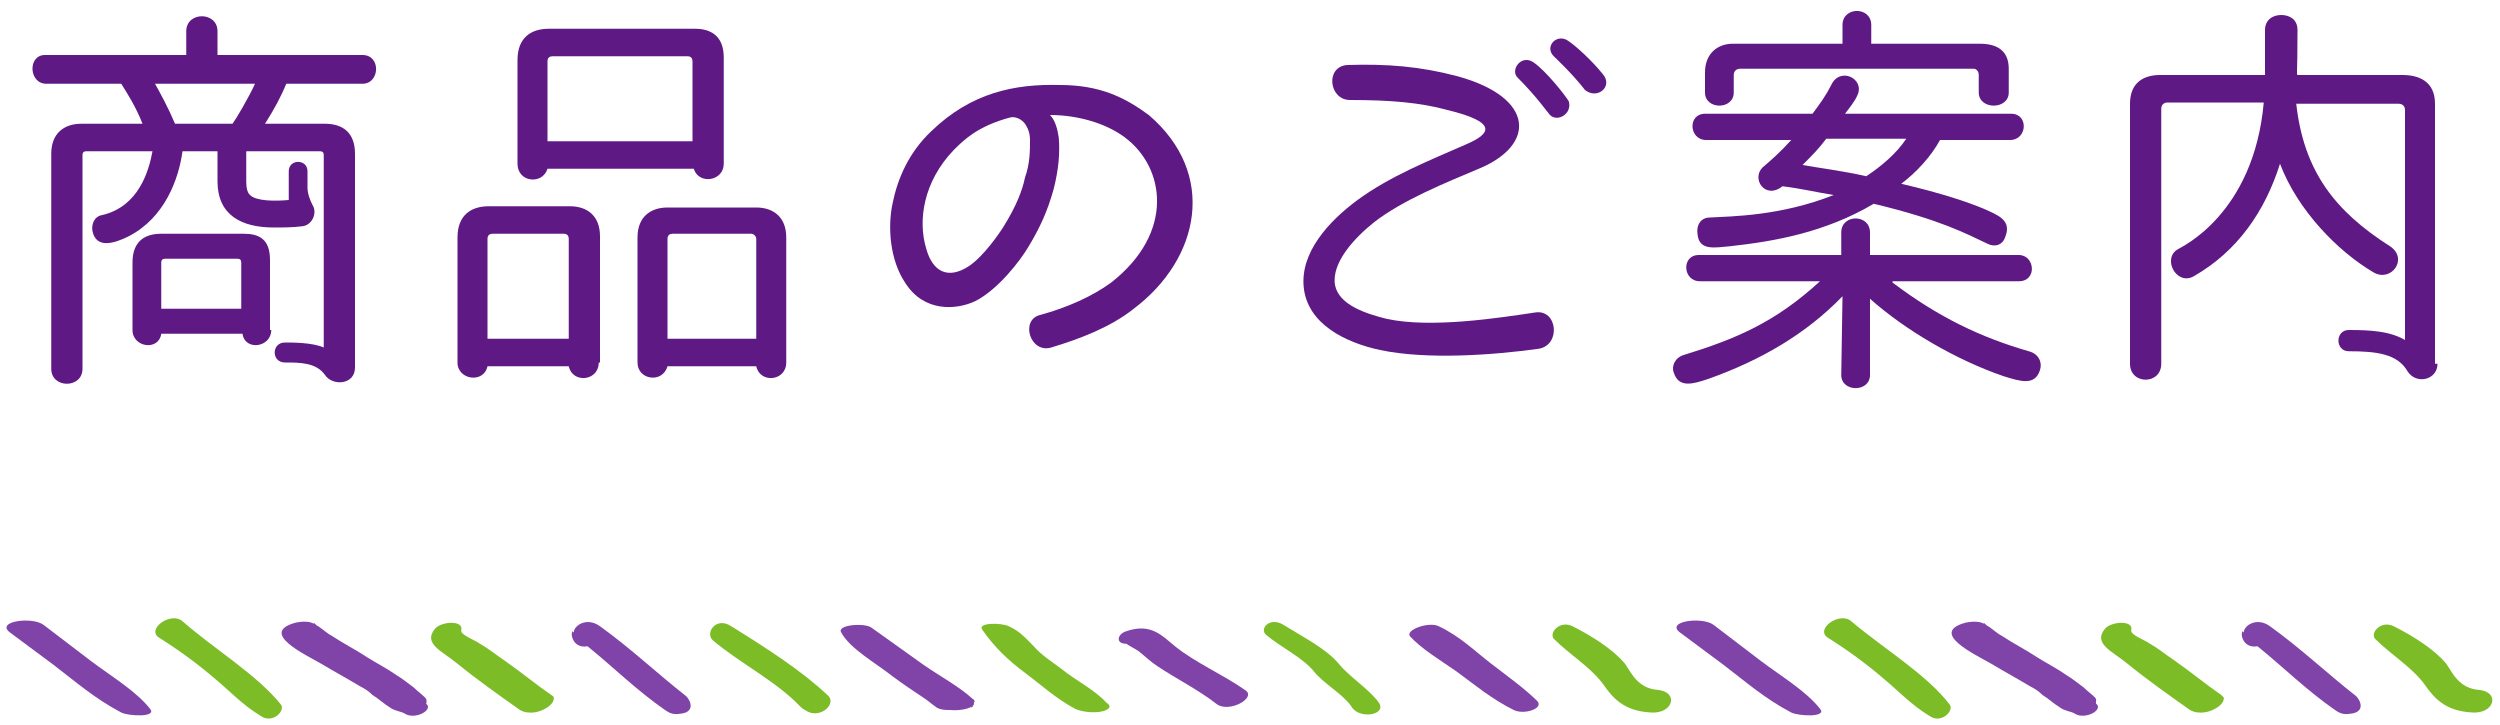
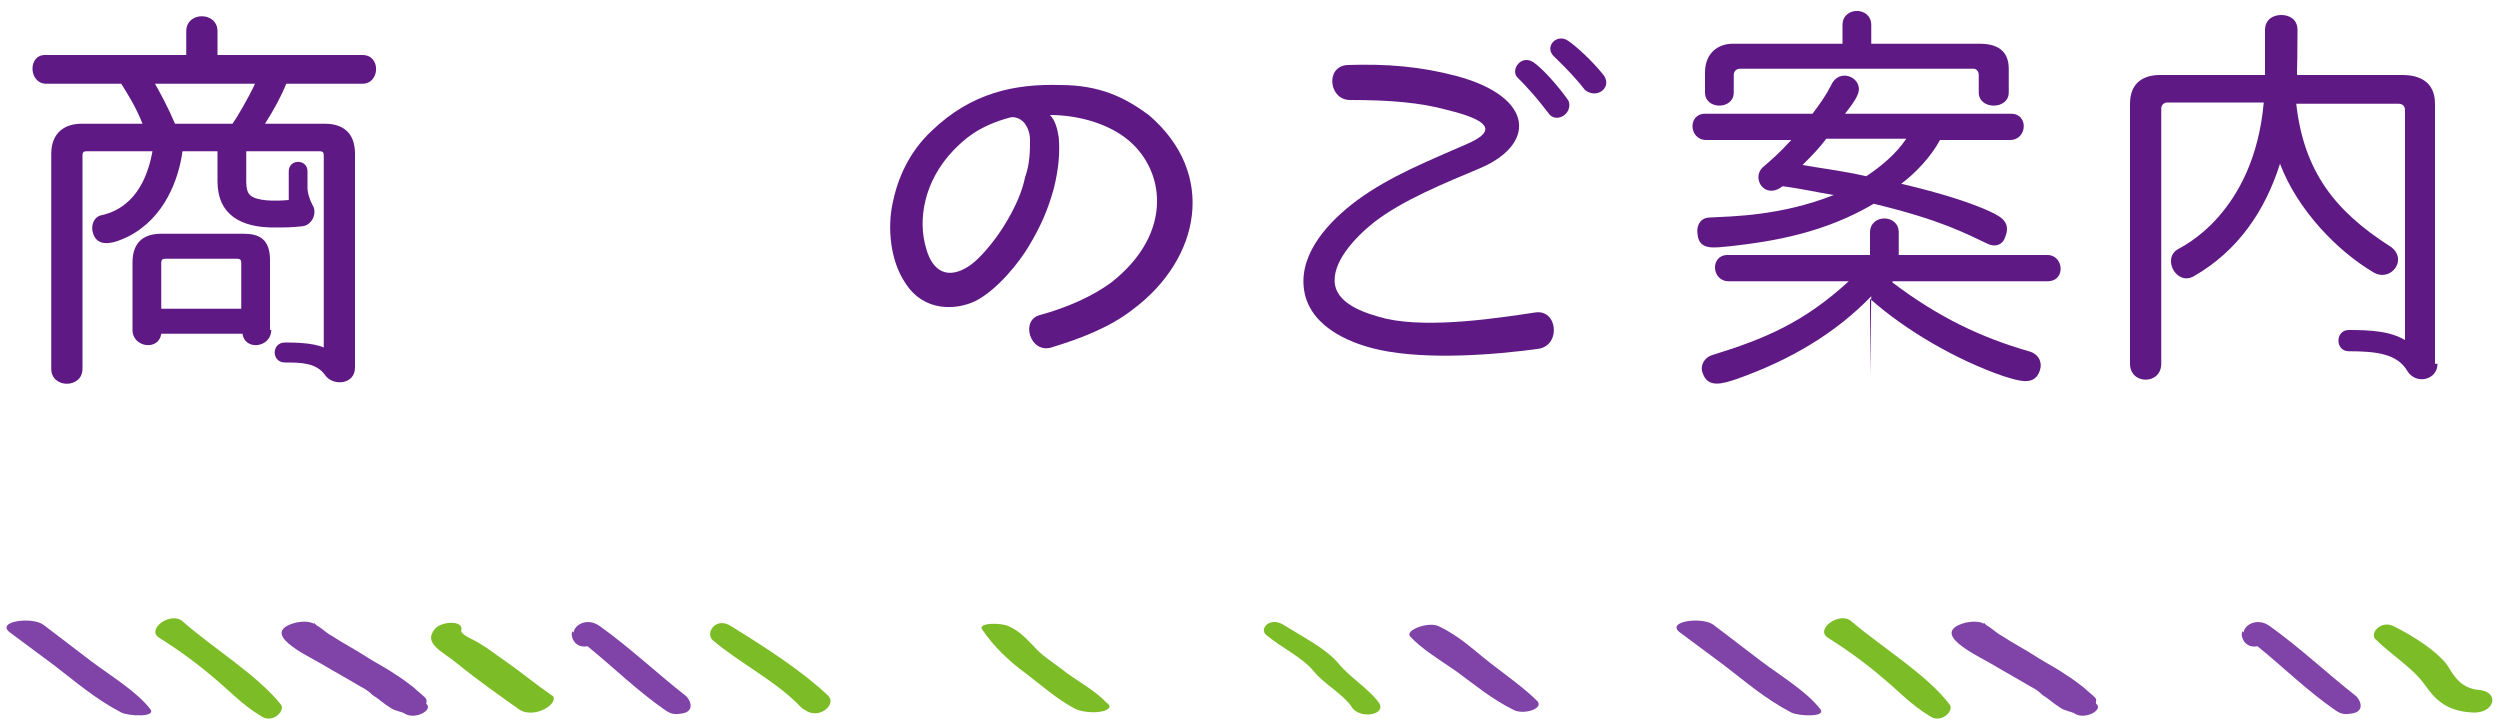
<svg xmlns="http://www.w3.org/2000/svg" version="1.1" x="0px" y="0px" width="200px" height="58px" viewBox="0 0 200 58" style="enable-background:new 0 0 200 58;" xml:space="preserve">
  <style type="text/css">
	.st0{fill:#8043A8;}
	.st1{fill:#7CBC27;}
	.st2{fill:#5F1985;}
</style>
  <g id="レイヤー_1">
</g>
  <g id="テキスト">
    <g>
      <g>
        <g>
          <path class="st0" d="M7.3,52.9c-1.3-1-2.5-1.9-3.8-2.9c-0.9-0.7-3.9-0.3-2.7,0.6c1.2,0.9,2.3,1.7,3.5,2.6      c1.7,1.3,3.3,2.7,5.4,3.8c0.6,0.3,2.9,0.4,2.3-0.3C10.9,55.3,8.9,54.1,7.3,52.9z" />
          <path class="st0" d="M34,55.8c-0.3-0.3-0.6-0.5-0.9-0.8c-0.4-0.3-0.9-0.7-1.4-1c-0.7-0.5-1.5-0.9-2.3-1.4      c-0.9-0.6-1.9-1.1-2.8-1.7c-0.4-0.2-0.7-0.5-1-0.7c-0.1-0.1-0.2-0.1-0.3-0.2c-0.2-0.2-0.2-0.2-0.2-0.1c-0.3-0.2-0.9-0.2-1.4-0.1      c-3.1,0.8,0.8,2.6,2,3.3c1,0.6,2.1,1.2,3.1,1.8c0.4,0.2,0.7,0.4,1,0.7c0.5,0.3,0.9,0.7,1.4,1c0.4,0.3,0.9,0.3,1.2,0.5      c0.8,0.5,2.3-0.3,1.7-0.8C34.1,56.2,34.2,56,34,55.8z" />
          <path class="st0" d="M48,50.1c-1.1-0.8-2.2,0-2.1,0.6c0-0.1,0-0.1-0.1-0.2c-0.2,0.3,0.1,1.4,1.2,1.2c2.1,1.7,3.9,3.5,6.2,5.1      c0,0,0,0,0,0c0.3,0.2,0.6,0.4,1.2,0.3c1.2-0.1,0.9-1,0.5-1.4C52.6,53.9,50.5,51.9,48,50.1z" />
-           <path class="st0" d="M77.8,55.9c-1.1-1-2.6-1.8-3.9-2.7c-1.4-1-2.8-2-4.2-3c-0.6-0.4-2.8-0.2-2.4,0.4c0.7,1.3,2.7,2.4,4.1,3.5      c0.8,0.6,1.7,1.2,2.6,1.8c0.3,0.2,0.5,0.4,0.8,0.6c0.2,0.2,0.6,0.3,1,0.3c0.1,0,0.2,0,0.2,0c0.9,0.1,2.1-0.2,1.9-0.6      C78,56.2,78,56,77.8,55.9z M77.7,56.6c0.1,0,0.1-0.1,0.2-0.1C77.8,56.5,77.7,56.5,77.7,56.6z" />
-           <path class="st0" d="M99.6,55.2c-1.7-1.2-4-2.2-5.6-3.5c-1-0.8-1.9-1.9-3.9-1.2c-0.7,0.2-0.9,1,0,1c0.3,0.2,0.7,0.4,1,0.6      c0.5,0.4,0.9,0.8,1.5,1.2c1.5,1,3.3,1.9,4.7,3C98.3,57.1,100.6,55.8,99.6,55.2z" />
        </g>
        <g>
          <path class="st1" d="M14.6,49.7c-0.9-0.8-2.9,0.6-1.9,1.3c1.6,1,3.1,2.1,4.5,3.3c1.2,1,2.2,2.1,3.7,3c0.9,0.6,1.9-0.4,1.6-0.9      C20.6,54,17.1,51.9,14.6,49.7z" />
          <path class="st1" d="M44.1,55.6c-1.3-0.9-2.5-1.9-3.8-2.8c-0.6-0.4-1.2-0.9-1.9-1.3c-0.4-0.3-1.6-0.7-1.5-1.1      c0.2-0.8-1.6-0.7-2.1-0.1c-1,1.2,0.6,1.8,1.8,2.8c1.6,1.3,3.3,2.5,5,3.7c0.2,0.1,0.4,0.2,0.7,0.2c0.9,0.1,2.1-0.6,2-1.2      C44.3,55.8,44.3,55.7,44.1,55.6z" />
          <path class="st1" d="M58.5,50.1c-1.2-0.8-2.1,0.5-1.5,1.1c2.1,1.8,5.1,3.3,7,5.3c0.1,0.1,0.2,0.2,0.4,0.3      c1.1,0.8,2.5-0.4,1.9-1.1C64.2,53.7,61.4,51.9,58.5,50.1z" />
          <path class="st1" d="M88.5,56.2c-0.9-1-2.5-1.8-3.6-2.7c-0.8-0.6-1.6-1.1-2.2-1.8c-0.6-0.6-1.1-1.2-2-1.6      c-0.6-0.3-2.6-0.3-2.1,0.3c0.9,1.3,2,2.4,3.5,3.5c1.2,0.9,2.4,2,3.9,2.8c0.6,0.3,1.9,0.4,2.5,0.1C88.9,56.6,88.8,56.4,88.5,56.2      z" />
          <path class="st1" d="M110.3,56.2c-0.8-1.1-2.3-2-3.2-3.1c-1-1.2-2.8-2.1-4.4-3.1c-1.1-0.7-2,0.3-1.4,0.8c1.2,1,2.9,1.8,3.8,2.9      c0.8,1,2.3,1.8,3,2.8C108.7,57.6,111,57.2,110.3,56.2z" />
        </g>
      </g>
      <g>
        <g>
          <path class="st0" d="M119.3,53.1c-1.3-1-2.5-2.2-4.2-3c-0.8-0.4-2.7,0.3-2.3,0.8c0.9,1,2.4,1.9,3.7,2.8c1.5,1.1,2.8,2.2,4.6,3.1      c0.8,0.4,2.4-0.1,1.9-0.7C122,55.1,120.6,54.1,119.3,53.1z" />
          <path class="st0" d="M140.9,52.9c-1.3-1-2.5-1.9-3.8-2.9c-0.9-0.7-3.9-0.3-2.7,0.6c1.2,0.9,2.3,1.7,3.5,2.6      c1.7,1.3,3.3,2.7,5.4,3.8c0.6,0.3,2.9,0.4,2.3-0.3C144.5,55.3,142.5,54.1,140.9,52.9z" />
          <path class="st0" d="M167.6,55.8c-0.3-0.3-0.6-0.5-0.9-0.8c-0.4-0.3-0.9-0.7-1.4-1c-0.7-0.5-1.5-0.9-2.3-1.4      c-0.9-0.6-1.9-1.1-2.8-1.7c-0.4-0.2-0.7-0.5-1-0.7c-0.1-0.1-0.2-0.1-0.3-0.2c-0.2-0.2-0.2-0.2-0.2-0.1c-0.3-0.2-0.9-0.2-1.4-0.1      c-3.1,0.8,0.8,2.6,2,3.3c1,0.6,2.1,1.2,3.1,1.8c0.4,0.2,0.7,0.4,1,0.7c0.5,0.3,0.9,0.7,1.4,1c0.4,0.3,0.9,0.3,1.2,0.5      c0.8,0.5,2.3-0.3,1.7-0.8C167.6,56.2,167.8,56,167.6,55.8z" />
          <path class="st0" d="M181.6,50.1c-1.1-0.8-2.2,0-2.1,0.6c0-0.1,0-0.1-0.1-0.2c-0.2,0.3,0.1,1.4,1.2,1.2c2.1,1.7,3.9,3.5,6.2,5.1      c0,0,0,0,0,0c0.3,0.2,0.6,0.4,1.2,0.3c1.2-0.1,0.9-1,0.5-1.4C186.2,53.9,184.1,51.9,181.6,50.1z" />
        </g>
        <g>
-           <path class="st1" d="M132.7,55.2c-1.7-0.1-2.2-1.4-2.7-2.1c-0.9-1.1-2.6-2.2-4.2-3c-1-0.5-1.9,0.5-1.5,1c1.3,1.3,3,2.3,4,3.7      c0.7,1,1.6,2.1,3.8,2.2c0,0,0,0,0,0c0.1,0,0.2,0,0.3,0C133.9,56.9,134.2,55.4,132.7,55.2z" />
          <path class="st1" d="M148.1,49.7c-0.9-0.8-2.9,0.6-1.9,1.3c1.6,1,3.1,2.1,4.5,3.3c1.2,1,2.2,2.1,3.7,3c0.9,0.6,1.9-0.4,1.6-0.9      C154.2,54,150.7,51.9,148.1,49.7z" />
-           <path class="st1" d="M177.7,55.6c-1.3-0.9-2.5-1.9-3.8-2.8c-0.6-0.4-1.2-0.9-1.9-1.3c-0.4-0.3-1.6-0.7-1.5-1.1      c0.2-0.8-1.6-0.7-2.1-0.1c-1,1.2,0.6,1.8,1.8,2.8c1.6,1.3,3.3,2.5,5,3.7c0.2,0.1,0.4,0.2,0.7,0.2c0.9,0.1,2.1-0.6,2-1.2      C177.9,55.8,177.8,55.7,177.7,55.6z" />
        </g>
      </g>
      <g>
        <g>
          <path class="st1" d="M198.4,55.2c-1.7-0.1-2.2-1.4-2.7-2.1c-0.9-1.1-2.6-2.2-4.2-3c-1-0.5-1.9,0.5-1.5,1c1.3,1.3,3,2.3,4,3.7      c0.7,1,1.6,2.1,3.8,2.2c0,0,0,0,0,0c0.1,0,0.2,0,0.3,0C199.6,56.9,199.9,55.4,198.4,55.2z" />
        </g>
      </g>
    </g>
    <g>
      <g>
        <path class="st2" d="M17.4,4.4h11.6c1.5,0,1.4,2.3,0,2.3h-6.1c-0.4,1-1,2.1-1.7,3.2h4.8c1.3,0,2.4,0.6,2.4,2.4v17.1     c0,1.4-1.8,1.5-2.4,0.6c-0.7-1-2-1-3.2-1c-1.1,0-1.1-1.6,0-1.6c0.6,0,2.2,0,3.1,0.4V12.4c0-0.2-0.1-0.3-0.3-0.3h-5.9v2.4     c0,0.8,0.2,1,0.3,1.1c0.5,0.5,2,0.5,3.1,0.4v-2.3c0-1,1.5-1,1.5,0V15c0,0.5,0.2,1,0.4,1.4c0.4,0.6,0,1.6-0.8,1.7     c-0.8,0.1-1.6,0.1-2.3,0.1c-2.6,0-4.5-1-4.5-3.7v-2.4h-2.8c-0.3,2.2-1.4,5.3-4.3,6.8c-1.2,0.6-2.6,1-2.9-0.4     c-0.1-0.5,0.1-1.2,0.8-1.3c2.9-0.7,3.7-3.5,4-5.1H6.9c-0.2,0-0.3,0.1-0.3,0.3v17.1c0,1.6-2.5,1.6-2.5,0V12.3     c0-1.7,1.1-2.4,2.4-2.4h4.9c-0.5-1.3-1.2-2.4-1.7-3.2h-6c-1.4,0-1.5-2.3-0.1-2.3h11.3V2.5c0-1.6,2.5-1.6,2.5,0V4.4z M21.7,26.4     c0,1.4-2.1,1.7-2.3,0.3h-6.5c-0.2,1.4-2.3,1.1-2.3-0.3V21c0-1.8,1.1-2.3,2.3-2.3h6.6c1.2,0,2.1,0.4,2.1,2.1V26.4z M12.4,6.7     c0.4,0.7,1.1,2,1.6,3.2h4.6c0.3-0.4,1.3-2.1,1.8-3.2H12.4z M19.3,24.7V21c0-0.2-0.1-0.3-0.3-0.3h-5.8c-0.2,0-0.3,0.1-0.3,0.3v3.7     H19.3z" />
-         <path class="st2" d="M47.9,29c0,1.5-2.1,1.7-2.4,0.3H39c-0.3,1.4-2.4,1.1-2.4-0.3V19c0-1.8,1.1-2.5,2.5-2.5h6.5     c1.3,0,2.4,0.7,2.4,2.4V29z M45.5,27.1v-8c0-0.2-0.1-0.4-0.4-0.4h-5.7c-0.2,0-0.4,0.1-0.4,0.4v8H45.5z M57.9,13.1     c0,1.4-2,1.7-2.4,0.4H43.8c-0.4,1.3-2.4,1.1-2.4-0.4V4.8c0-1.8,1.1-2.5,2.5-2.5h11.7c1.3,0,2.3,0.6,2.3,2.3V13.1z M55.4,11.3V4.9     c0-0.2-0.1-0.4-0.4-0.4H44.2c-0.2,0-0.4,0.1-0.4,0.4v6.4H55.4z M62.9,29c0,1.5-2.1,1.7-2.4,0.3h-7.1C53,30.7,51,30.4,51,29V19     c0-1.7,1.1-2.4,2.4-2.4h7.1c1.3,0,2.4,0.7,2.4,2.4V29z M60.5,27.1v-8c0-0.2-0.2-0.4-0.4-0.4h-6.3c-0.2,0-0.4,0.1-0.4,0.4v8H60.5z     " />
        <path class="st2" d="M90.7,24.7c-1.9,1.5-4.3,2.4-6.6,3.1c-1.7,0.5-2.5-2.2-0.9-2.6c2.2-0.6,4.2-1.5,5.7-2.6     c5.1-4,4.3-9.2,1.1-11.6c-1.6-1.2-3.9-1.8-6-1.8c0.4,0.4,0.6,1.1,0.7,1.8c0.1,1.2,0,2.5-0.4,4.1c-0.5,1.8-1.1,3.1-2,4.6     c-0.7,1.2-2.5,3.5-4.3,4.4c-1.5,0.7-4.1,0.9-5.6-1.5c-1.2-1.8-1.4-4.4-1-6.3c0.4-2,1.3-4.1,3.1-5.8c3.2-3.1,6.7-3.8,10.3-3.7     c3.2,0,5.2,1,7.1,2.4C97.4,13.9,96,20.7,90.7,24.7z M82.4,11.2c0-0.6-0.2-1-0.4-1.3c-0.3-0.4-0.8-0.6-1.2-0.5     c-2.6,0.7-3.7,1.8-4.5,2.6c-2.4,2.5-2.9,5.6-2.2,7.9c0.5,1.8,1.7,2.5,3.4,1.4c1.2-0.8,2.5-2.7,2.8-3.2c1-1.6,1.5-2.9,1.7-3.9     C82.4,13.1,82.4,12,82.4,11.2z" />
        <path class="st2" d="M110.4,28c-2.8-0.6-5.8-2.1-6.1-5c-0.3-2.8,2-5.3,4.3-7c2.6-1.9,5.6-3.1,8.8-4.5c1.8-0.8,2.5-1.7-1.6-2.7     c-2.2-0.6-4.6-0.8-7.8-0.8c-1.7,0-2-2.7-0.2-2.8c3.1-0.1,5.8,0.1,8.8,0.9c6.2,1.7,6.3,5.5,1.7,7.4c-2.6,1.1-6.1,2.5-8.4,4.3     c-1.5,1.2-3.4,3.2-3.1,5c0.3,1.6,2.5,2.3,4.1,2.7c3.6,0.8,9.2-0.1,11.9-0.5c1.8-0.3,2.1,2.6,0.3,2.9     C119.5,28.4,114.2,28.8,110.4,28z M124,9.2c-0.2-0.2-1-1.4-2.6-3c-0.6-0.6,0.3-1.9,1.3-1.2c1,0.7,2.5,2.6,2.8,3.1     C125.8,9.1,124.6,9.8,124,9.2z M126.8,7.2c-1-1.3-2.5-2.7-2.5-2.7c-0.8-0.8,0.3-1.9,1.2-1.2c0.6,0.4,1.9,1.6,2.7,2.6     C129.1,6.9,127.8,8,126.8,7.2z" />
-         <path class="st2" d="M151.4,22.6c3.7,2.8,7.1,4.4,10.9,5.5c0.8,0.2,1.1,0.9,0.9,1.5c-0.4,1.3-1.6,0.9-2.9,0.5     c-3.8-1.3-7.9-3.7-10.7-6.2V30c0,1.4-2.3,1.4-2.3,0l0.1-6.3c-2.9,3-6.5,5.1-10.7,6.6c-1.2,0.4-2.4,0.8-2.8-0.5     c-0.2-0.5,0.1-1.2,0.8-1.4c4.2-1.3,7.3-2.6,10.9-5.9h-9.6c-1.4,0-1.5-2.1-0.1-2.1h11.4v-1.8c0-1.5,2.3-1.5,2.3,0v1.8h11.9     c1.3,0,1.5,2.1,0,2.1H151.4z M160.9,9.1c1.4,0,1.3,2.1-0.1,2.1h-5.6c-0.7,1.3-1.9,2.6-3.1,3.5c3.4,0.8,5.4,1.5,6.6,2     c1.1,0.5,2.3,0.9,1.7,2.3c-0.2,0.6-0.8,0.8-1.4,0.5c-1.7-0.8-3.7-1.9-9.1-3.2c-3.9,2.3-7.9,3-11.5,3.4c-1.2,0.1-2.5,0.4-2.6-1     c-0.1-0.6,0.2-1.3,1-1.3c1.7-0.1,5.6-0.1,9.9-1.8c-1.3-0.2-2.5-0.5-4.1-0.7c-1.4,1.1-2.5-0.6-1.6-1.5c0.7-0.6,1.4-1.2,2.3-2.2     h-6.8c-1.4,0-1.5-2.1-0.1-2.1h8.6c0.6-0.8,1.1-1.5,1.5-2.3c0.7-1.5,2.7-0.5,2.1,0.8c-0.2,0.5-0.7,1.1-1,1.5H160.9z M160.7,7.4     c0,1.4-2.4,1.4-2.4,0V6c0-0.3-0.2-0.5-0.4-0.5h-18.7c-0.3,0-0.5,0.2-0.5,0.5v1.4c0,1.4-2.3,1.4-2.3,0V5.8c0-1.6,1.1-2.3,2.2-2.3     h8.8V2c0-1.5,2.3-1.5,2.3,0v1.5h8.7c1.3,0,2.3,0.5,2.3,2V7.4z M146.1,11.1c-0.6,0.8-1.1,1.3-1.9,2.1c1.1,0.2,3.4,0.5,5.1,0.9     c1.2-0.8,2.4-1.8,3.2-3H146.1z" />
+         <path class="st2" d="M151.4,22.6c3.7,2.8,7.1,4.4,10.9,5.5c0.8,0.2,1.1,0.9,0.9,1.5c-0.4,1.3-1.6,0.9-2.9,0.5     c-3.8-1.3-7.9-3.7-10.7-6.2V30l0.1-6.3c-2.9,3-6.5,5.1-10.7,6.6c-1.2,0.4-2.4,0.8-2.8-0.5     c-0.2-0.5,0.1-1.2,0.8-1.4c4.2-1.3,7.3-2.6,10.9-5.9h-9.6c-1.4,0-1.5-2.1-0.1-2.1h11.4v-1.8c0-1.5,2.3-1.5,2.3,0v1.8h11.9     c1.3,0,1.5,2.1,0,2.1H151.4z M160.9,9.1c1.4,0,1.3,2.1-0.1,2.1h-5.6c-0.7,1.3-1.9,2.6-3.1,3.5c3.4,0.8,5.4,1.5,6.6,2     c1.1,0.5,2.3,0.9,1.7,2.3c-0.2,0.6-0.8,0.8-1.4,0.5c-1.7-0.8-3.7-1.9-9.1-3.2c-3.9,2.3-7.9,3-11.5,3.4c-1.2,0.1-2.5,0.4-2.6-1     c-0.1-0.6,0.2-1.3,1-1.3c1.7-0.1,5.6-0.1,9.9-1.8c-1.3-0.2-2.5-0.5-4.1-0.7c-1.4,1.1-2.5-0.6-1.6-1.5c0.7-0.6,1.4-1.2,2.3-2.2     h-6.8c-1.4,0-1.5-2.1-0.1-2.1h8.6c0.6-0.8,1.1-1.5,1.5-2.3c0.7-1.5,2.7-0.5,2.1,0.8c-0.2,0.5-0.7,1.1-1,1.5H160.9z M160.7,7.4     c0,1.4-2.4,1.4-2.4,0V6c0-0.3-0.2-0.5-0.4-0.5h-18.7c-0.3,0-0.5,0.2-0.5,0.5v1.4c0,1.4-2.3,1.4-2.3,0V5.8c0-1.6,1.1-2.3,2.2-2.3     h8.8V2c0-1.5,2.3-1.5,2.3,0v1.5h8.7c1.3,0,2.3,0.5,2.3,2V7.4z M146.1,11.1c-0.6,0.8-1.1,1.3-1.9,2.1c1.1,0.2,3.4,0.5,5.1,0.9     c1.2-0.8,2.4-1.8,3.2-3H146.1z" />
        <path class="st2" d="M195,29.1c0,1.3-1.7,1.7-2.4,0.6c-0.8-1.4-2.5-1.6-4.7-1.6c-1.1,0-1.1-1.7,0-1.7c1.8,0,3.3,0.1,4.5,0.8V8.8     c0-0.3-0.2-0.5-0.5-0.5h-8.2c0.6,5.4,3.1,8.6,7.5,11.4c1.5,1,0.1,2.9-1.3,2.1c-2.9-1.7-6.1-5-7.5-8.7c-1.2,3.8-3.4,7-6.9,9     c-1.4,0.8-2.6-1.5-1.2-2.2c0.1-0.1,6-2.7,6.8-11.7h-7.7c-0.3,0-0.5,0.2-0.5,0.5v20.4c0,1.7-2.5,1.7-2.5,0V8.3     c0-1.7,1.1-2.3,2.4-2.3h8.4V2.4c0-0.8,0.6-1.2,1.3-1.2c0.6,0,1.3,0.3,1.3,1.2v0c0,3.9-0.1,3.4,0,3.6h8.4c1.3,0,2.6,0.5,2.6,2.3     V29.1z" />
      </g>
    </g>
  </g>
</svg>